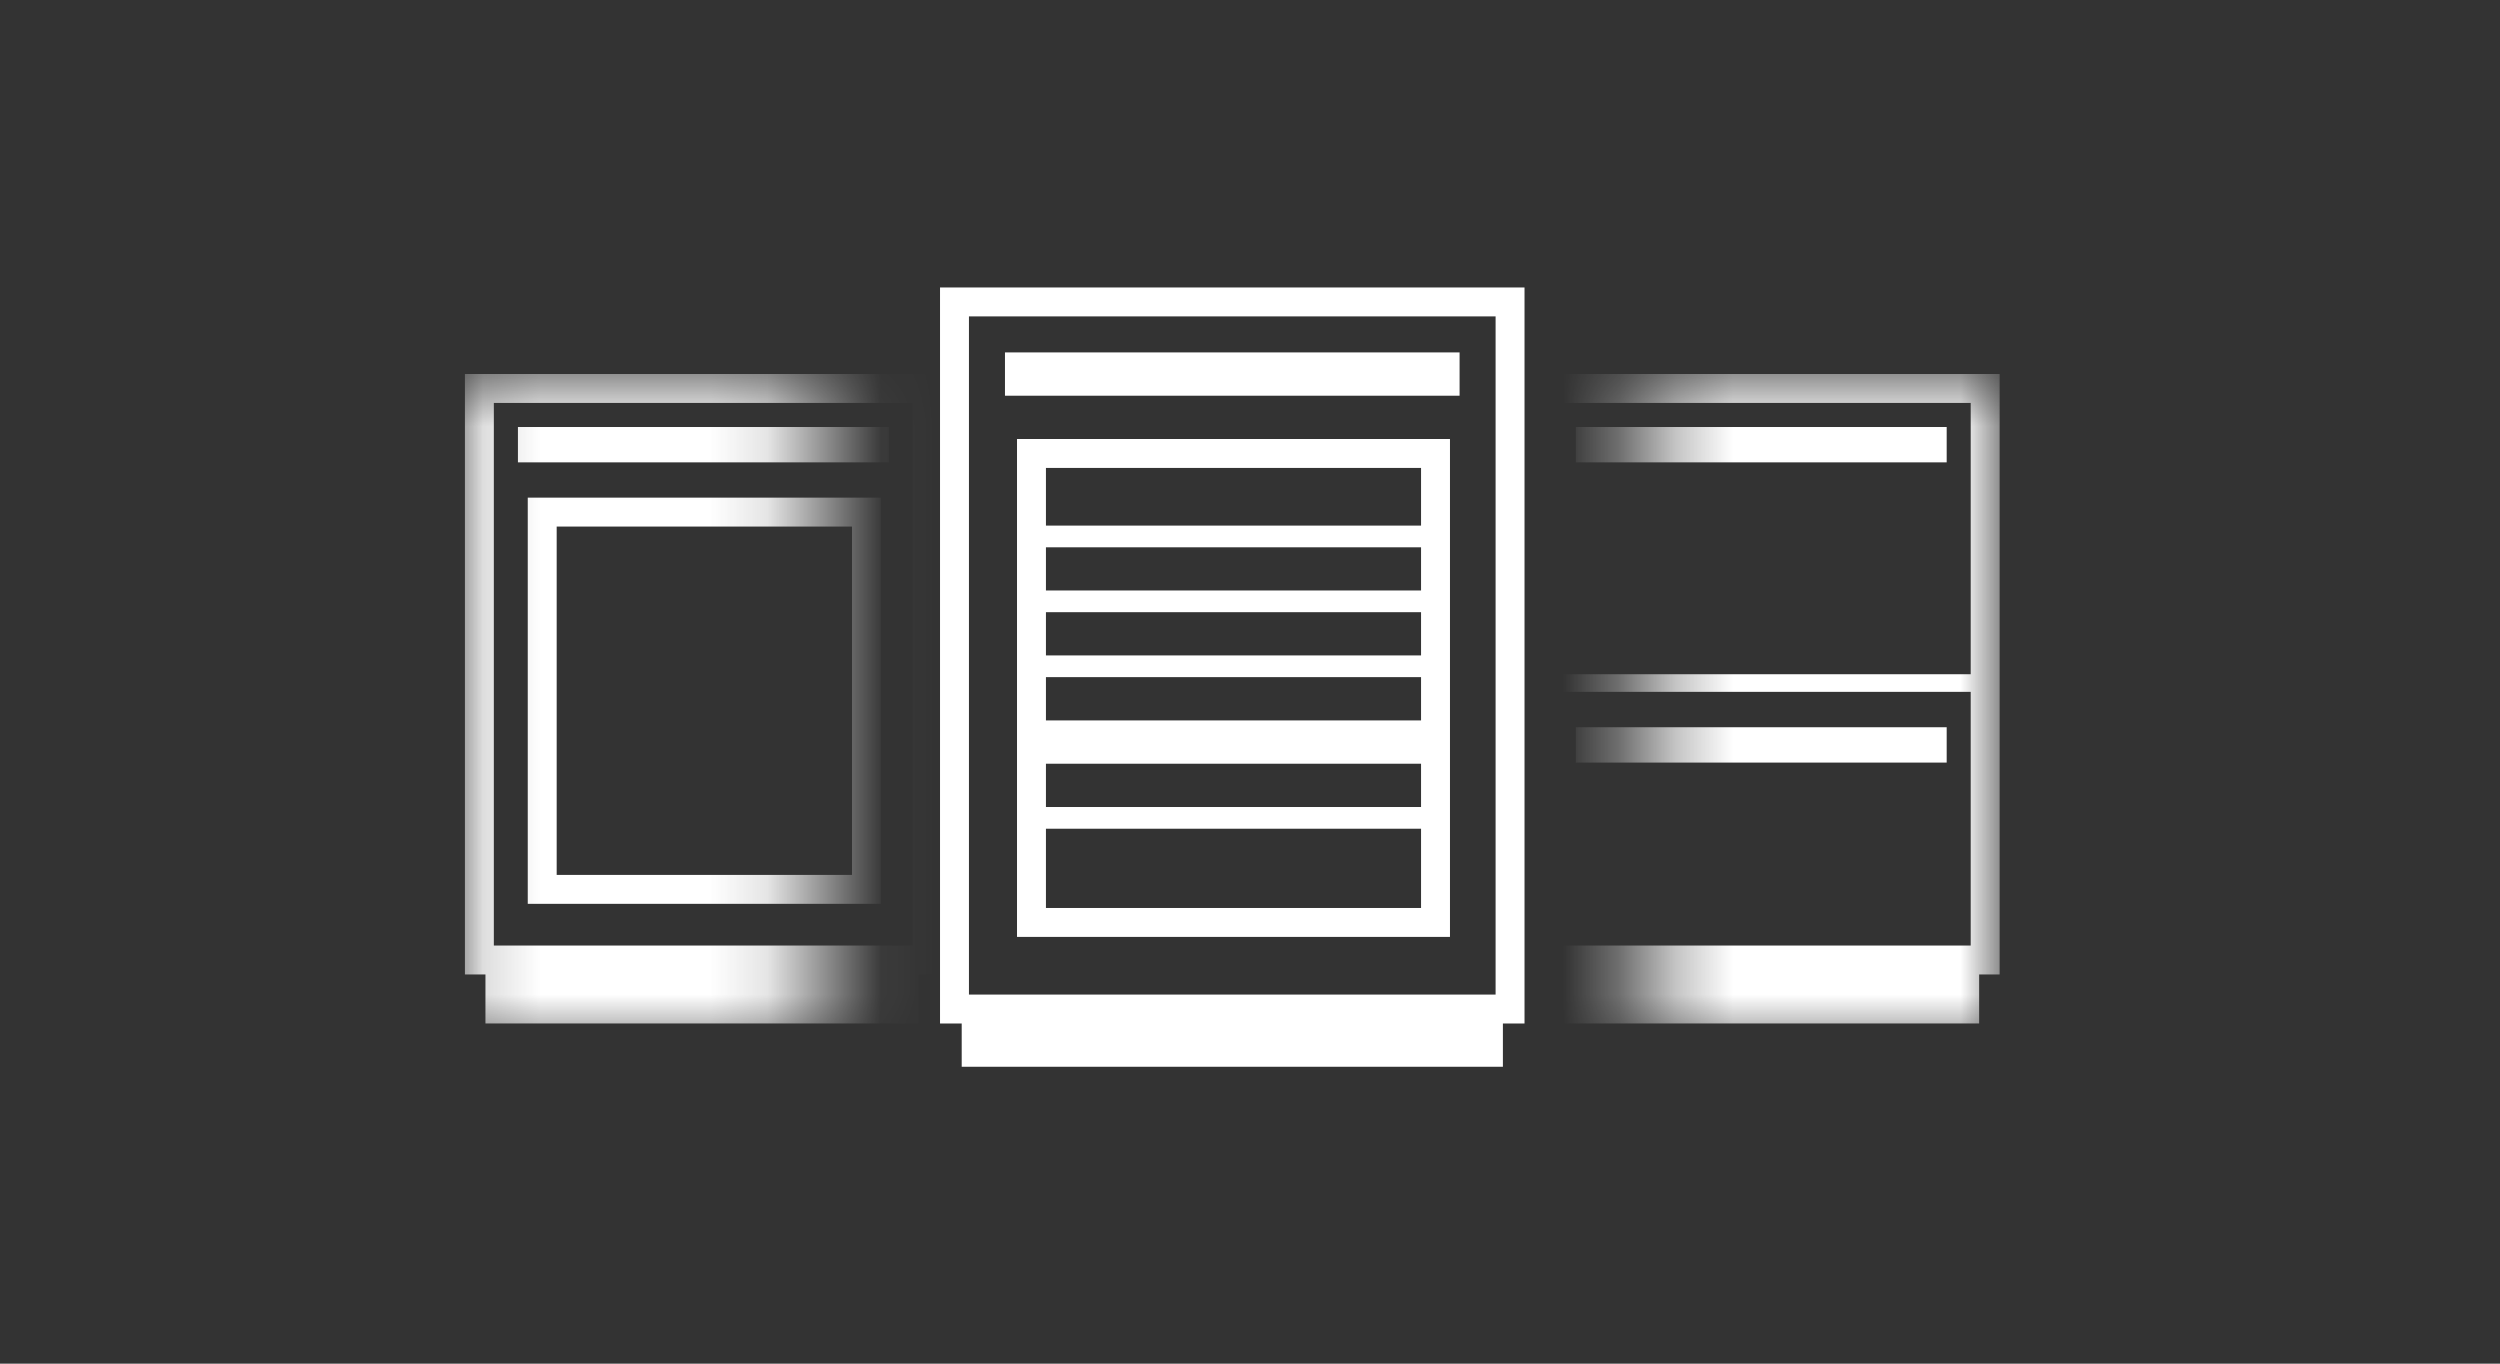
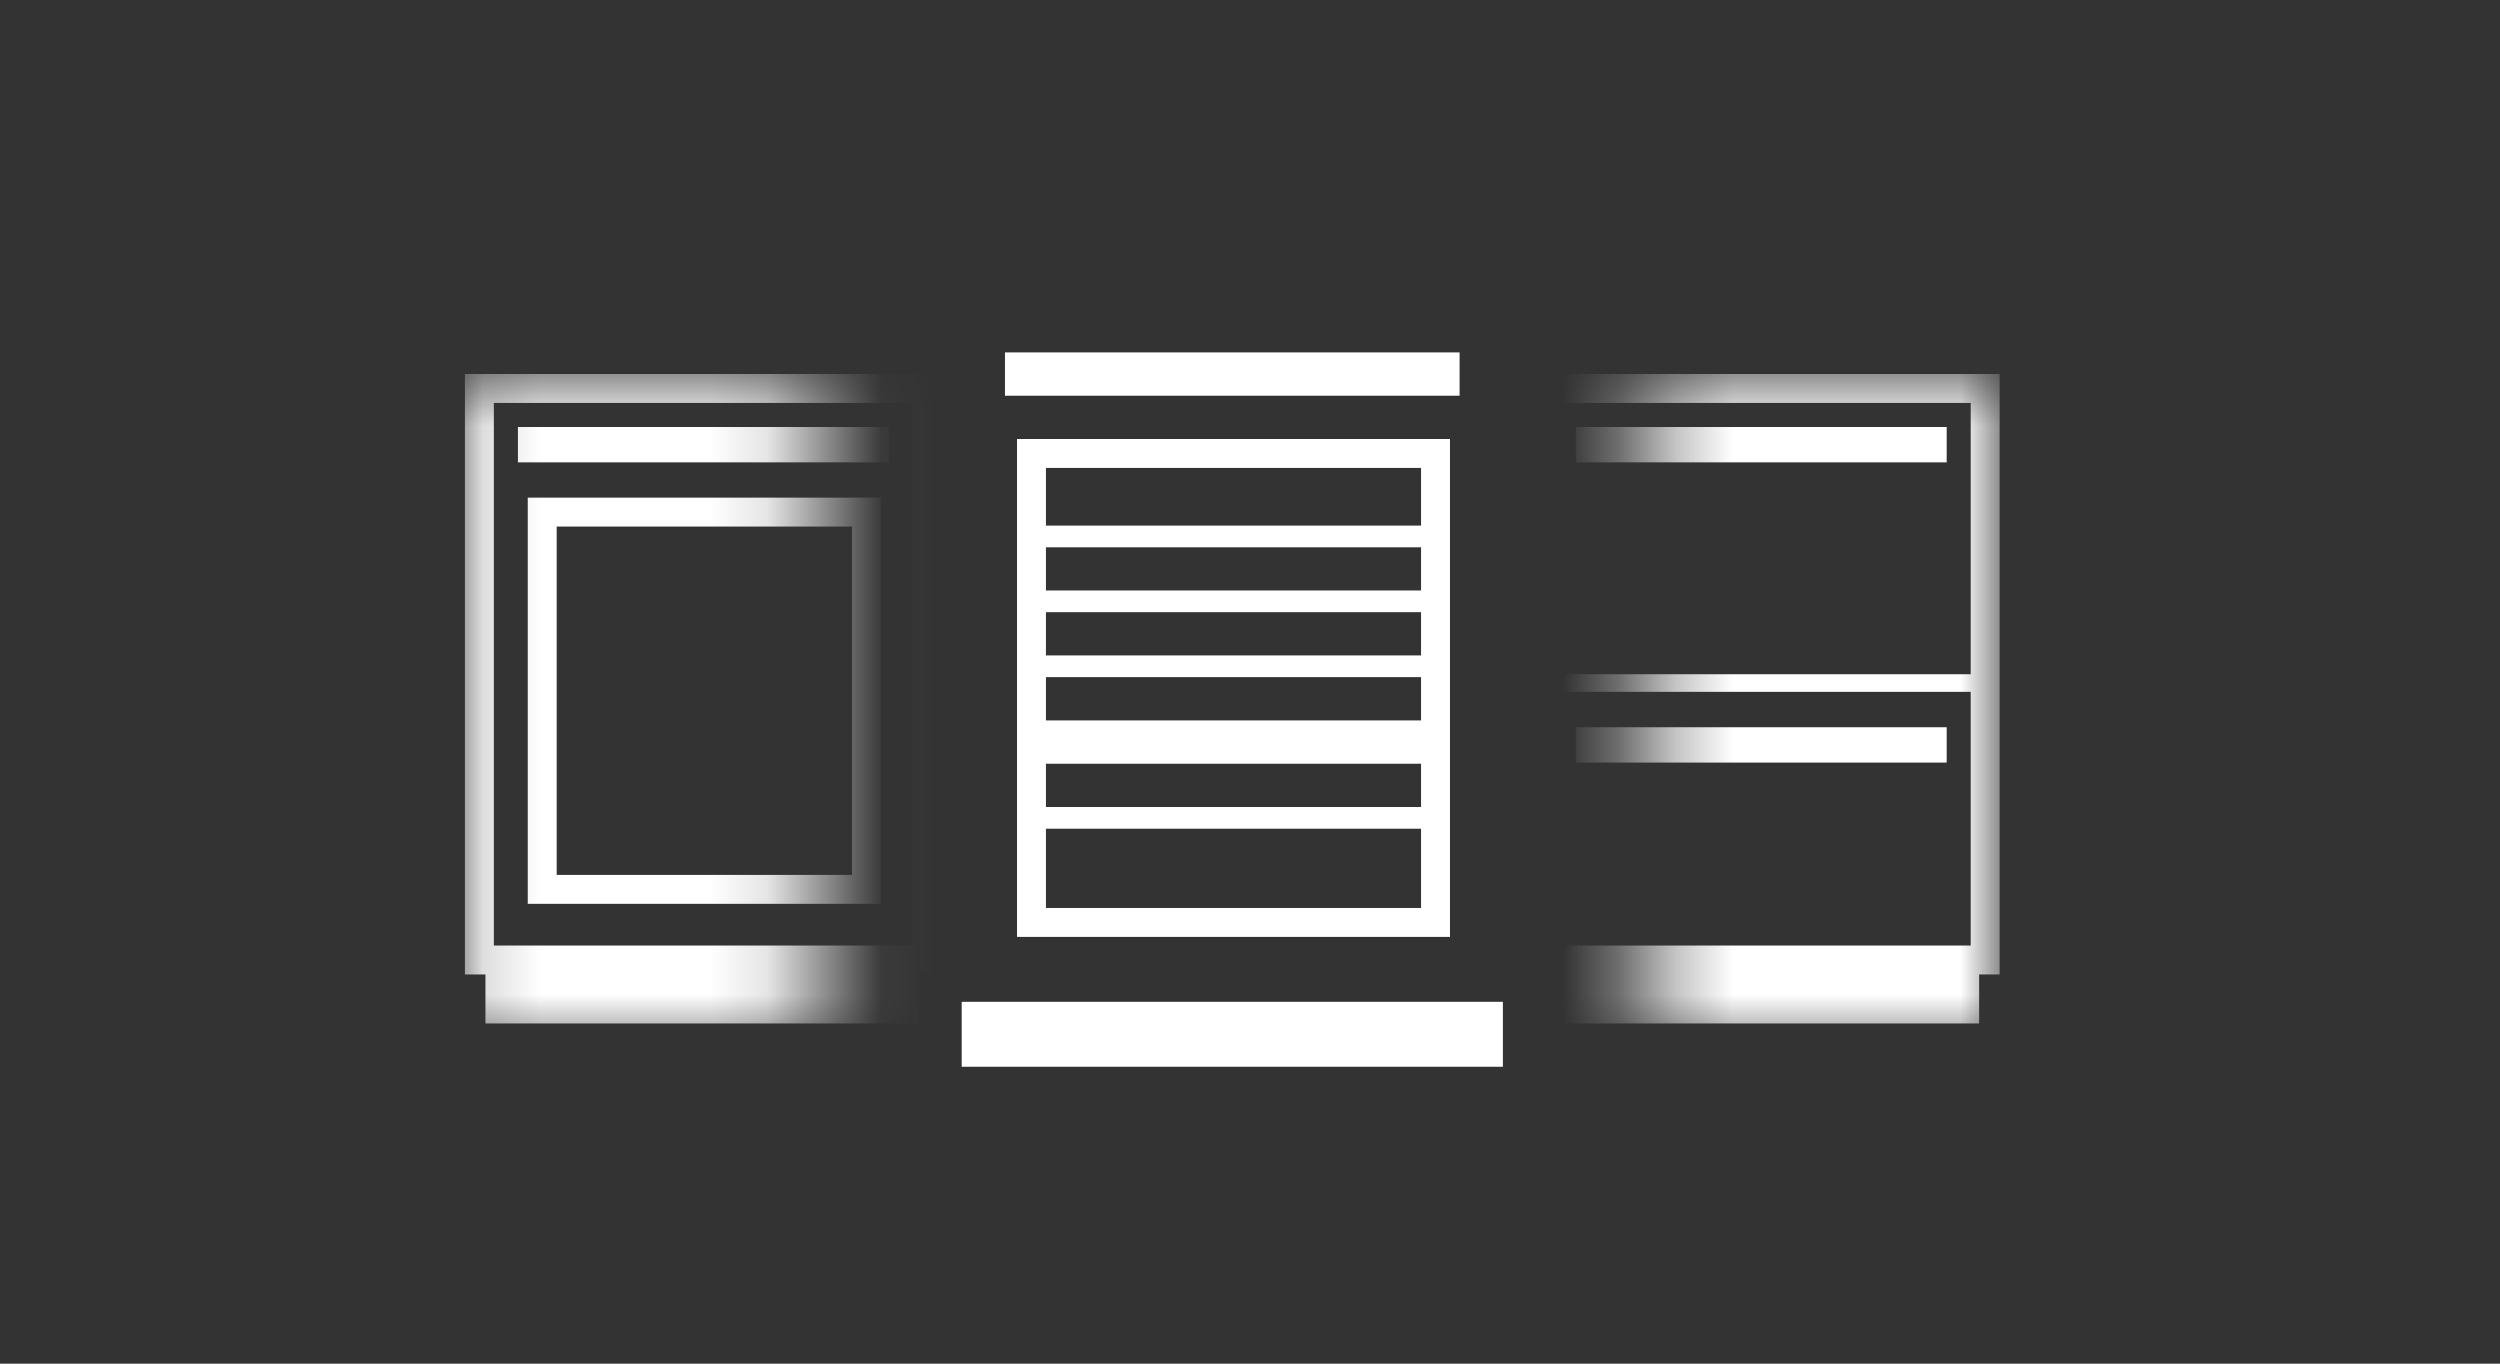
<svg xmlns="http://www.w3.org/2000/svg" width="44" height="24" viewBox="0 0 44 24" fill="none">
  <rect x="0" y="0" width="44" height="24" fill="#333333" stroke="none" />
  <mask id="mask0_3921_19878" style="mask-type:alpha" maskUnits="userSpaceOnUse" x="26" y="6" width="10" height="13">
    <rect x="26.832" y="6.583" width="8.382" height="11.811" fill="url(#paint0_linear_3921_19878)" />
  </mask>
  <g mask="url(#mask0_3921_19878)">
    <rect x="27.056" y="6.837" width="7.883" height="10.059" stroke="white" stroke-width="0.509" />
    <rect x="27.213" y="16.87" width="7.62" height="1.143" fill="white" />
    <rect x="27.89" y="7.671" width="6.216" height="0.311" stroke="white" stroke-width="0.311" />
    <rect x="27.89" y="12.955" width="6.216" height="0.311" stroke="white" stroke-width="0.311" />
    <rect x="27.19" y="11.944" width="7.615" height="0.155" stroke="white" stroke-width="0.155" />
  </g>
  <mask id="mask1_3921_19878" style="mask-type:alpha" maskUnits="userSpaceOnUse" x="8" y="6" width="9" height="13">
    <rect width="8.382" height="11.811" transform="matrix(-1 0 0 1 16.545 6.583)" fill="url(#paint1_linear_3921_19878)" />
  </mask>
  <g mask="url(#mask1_3921_19878)">
    <rect x="8.437" y="6.837" width="7.883" height="10.059" stroke="white" stroke-width="0.509" />
    <rect x="9.543" y="9.013" width="5.707" height="6.64" stroke="white" stroke-width="0.509" />
    <rect x="8.544" y="16.87" width="7.62" height="1.143" fill="white" />
    <rect x="9.271" y="7.671" width="6.216" height="0.311" stroke="white" stroke-width="0.311" />
  </g>
-   <rect x="16.799" y="5.314" width="9.778" height="12.445" stroke="white" stroke-width="0.509" />
  <rect x="18.154" y="7.981" width="7.111" height="8.254" stroke="white" stroke-width="0.509" />
  <rect x="16.926" y="17.632" width="9.525" height="1.143" fill="white" />
  <rect x="17.878" y="6.393" width="7.62" height="0.381" stroke="white" stroke-width="0.381" />
  <rect x="18.164" y="11.631" width="7.049" height="0.191" stroke="white" stroke-width="0.191" />
  <rect x="18.164" y="10.488" width="7.049" height="0.191" stroke="white" stroke-width="0.191" />
  <rect x="18.164" y="9.346" width="7.049" height="0.191" stroke="white" stroke-width="0.191" />
  <rect x="18.259" y="12.87" width="6.858" height="0.381" fill="white" stroke="white" stroke-width="0.381" />
  <rect x="18.164" y="14.299" width="7.049" height="0.191" stroke="white" stroke-width="0.191" />
  <defs>
    <linearGradient id="paint0_linear_3921_19878" x1="38.453" y1="18.394" x2="27.784" y2="18.394" gradientUnits="userSpaceOnUse">
      <stop offset="0.776" />
      <stop offset="1" stop-opacity="0" />
    </linearGradient>
    <linearGradient id="paint1_linear_3921_19878" x1="11.621" y1="11.811" x2="0.953" y2="11.811" gradientUnits="userSpaceOnUse">
      <stop offset="0.776" />
      <stop offset="1" stop-opacity="0" />
    </linearGradient>
  </defs>
</svg>